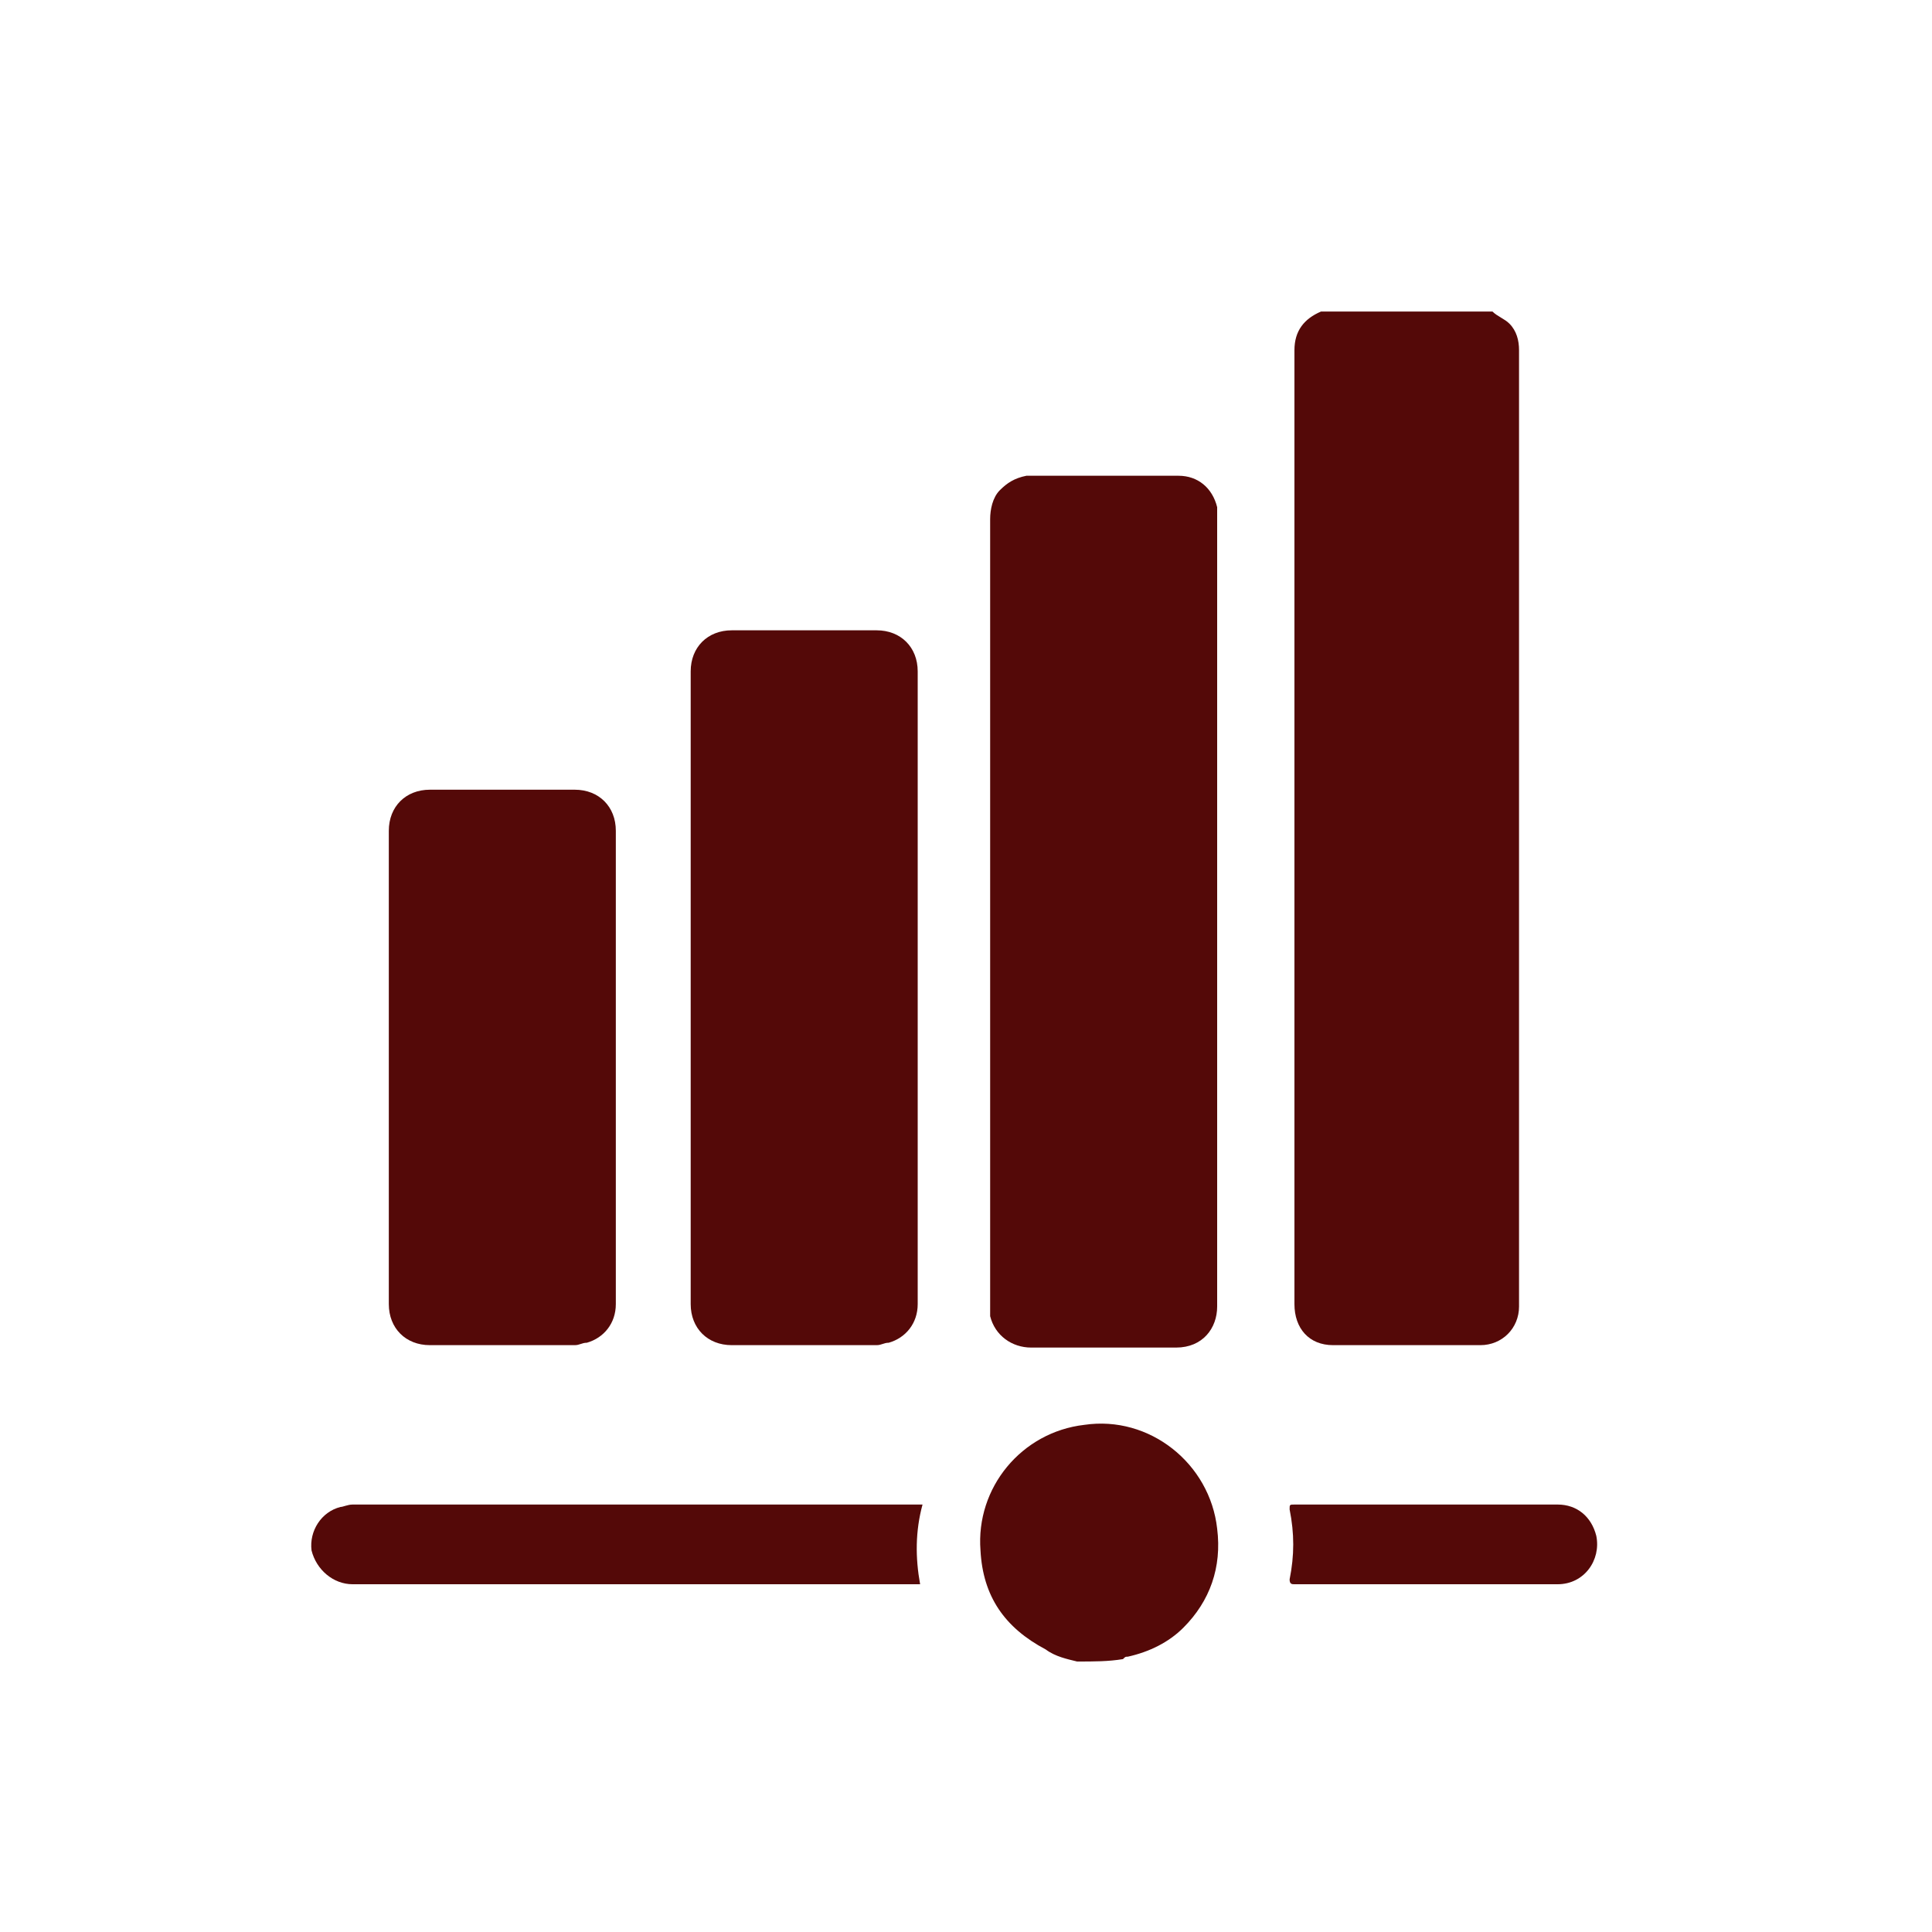
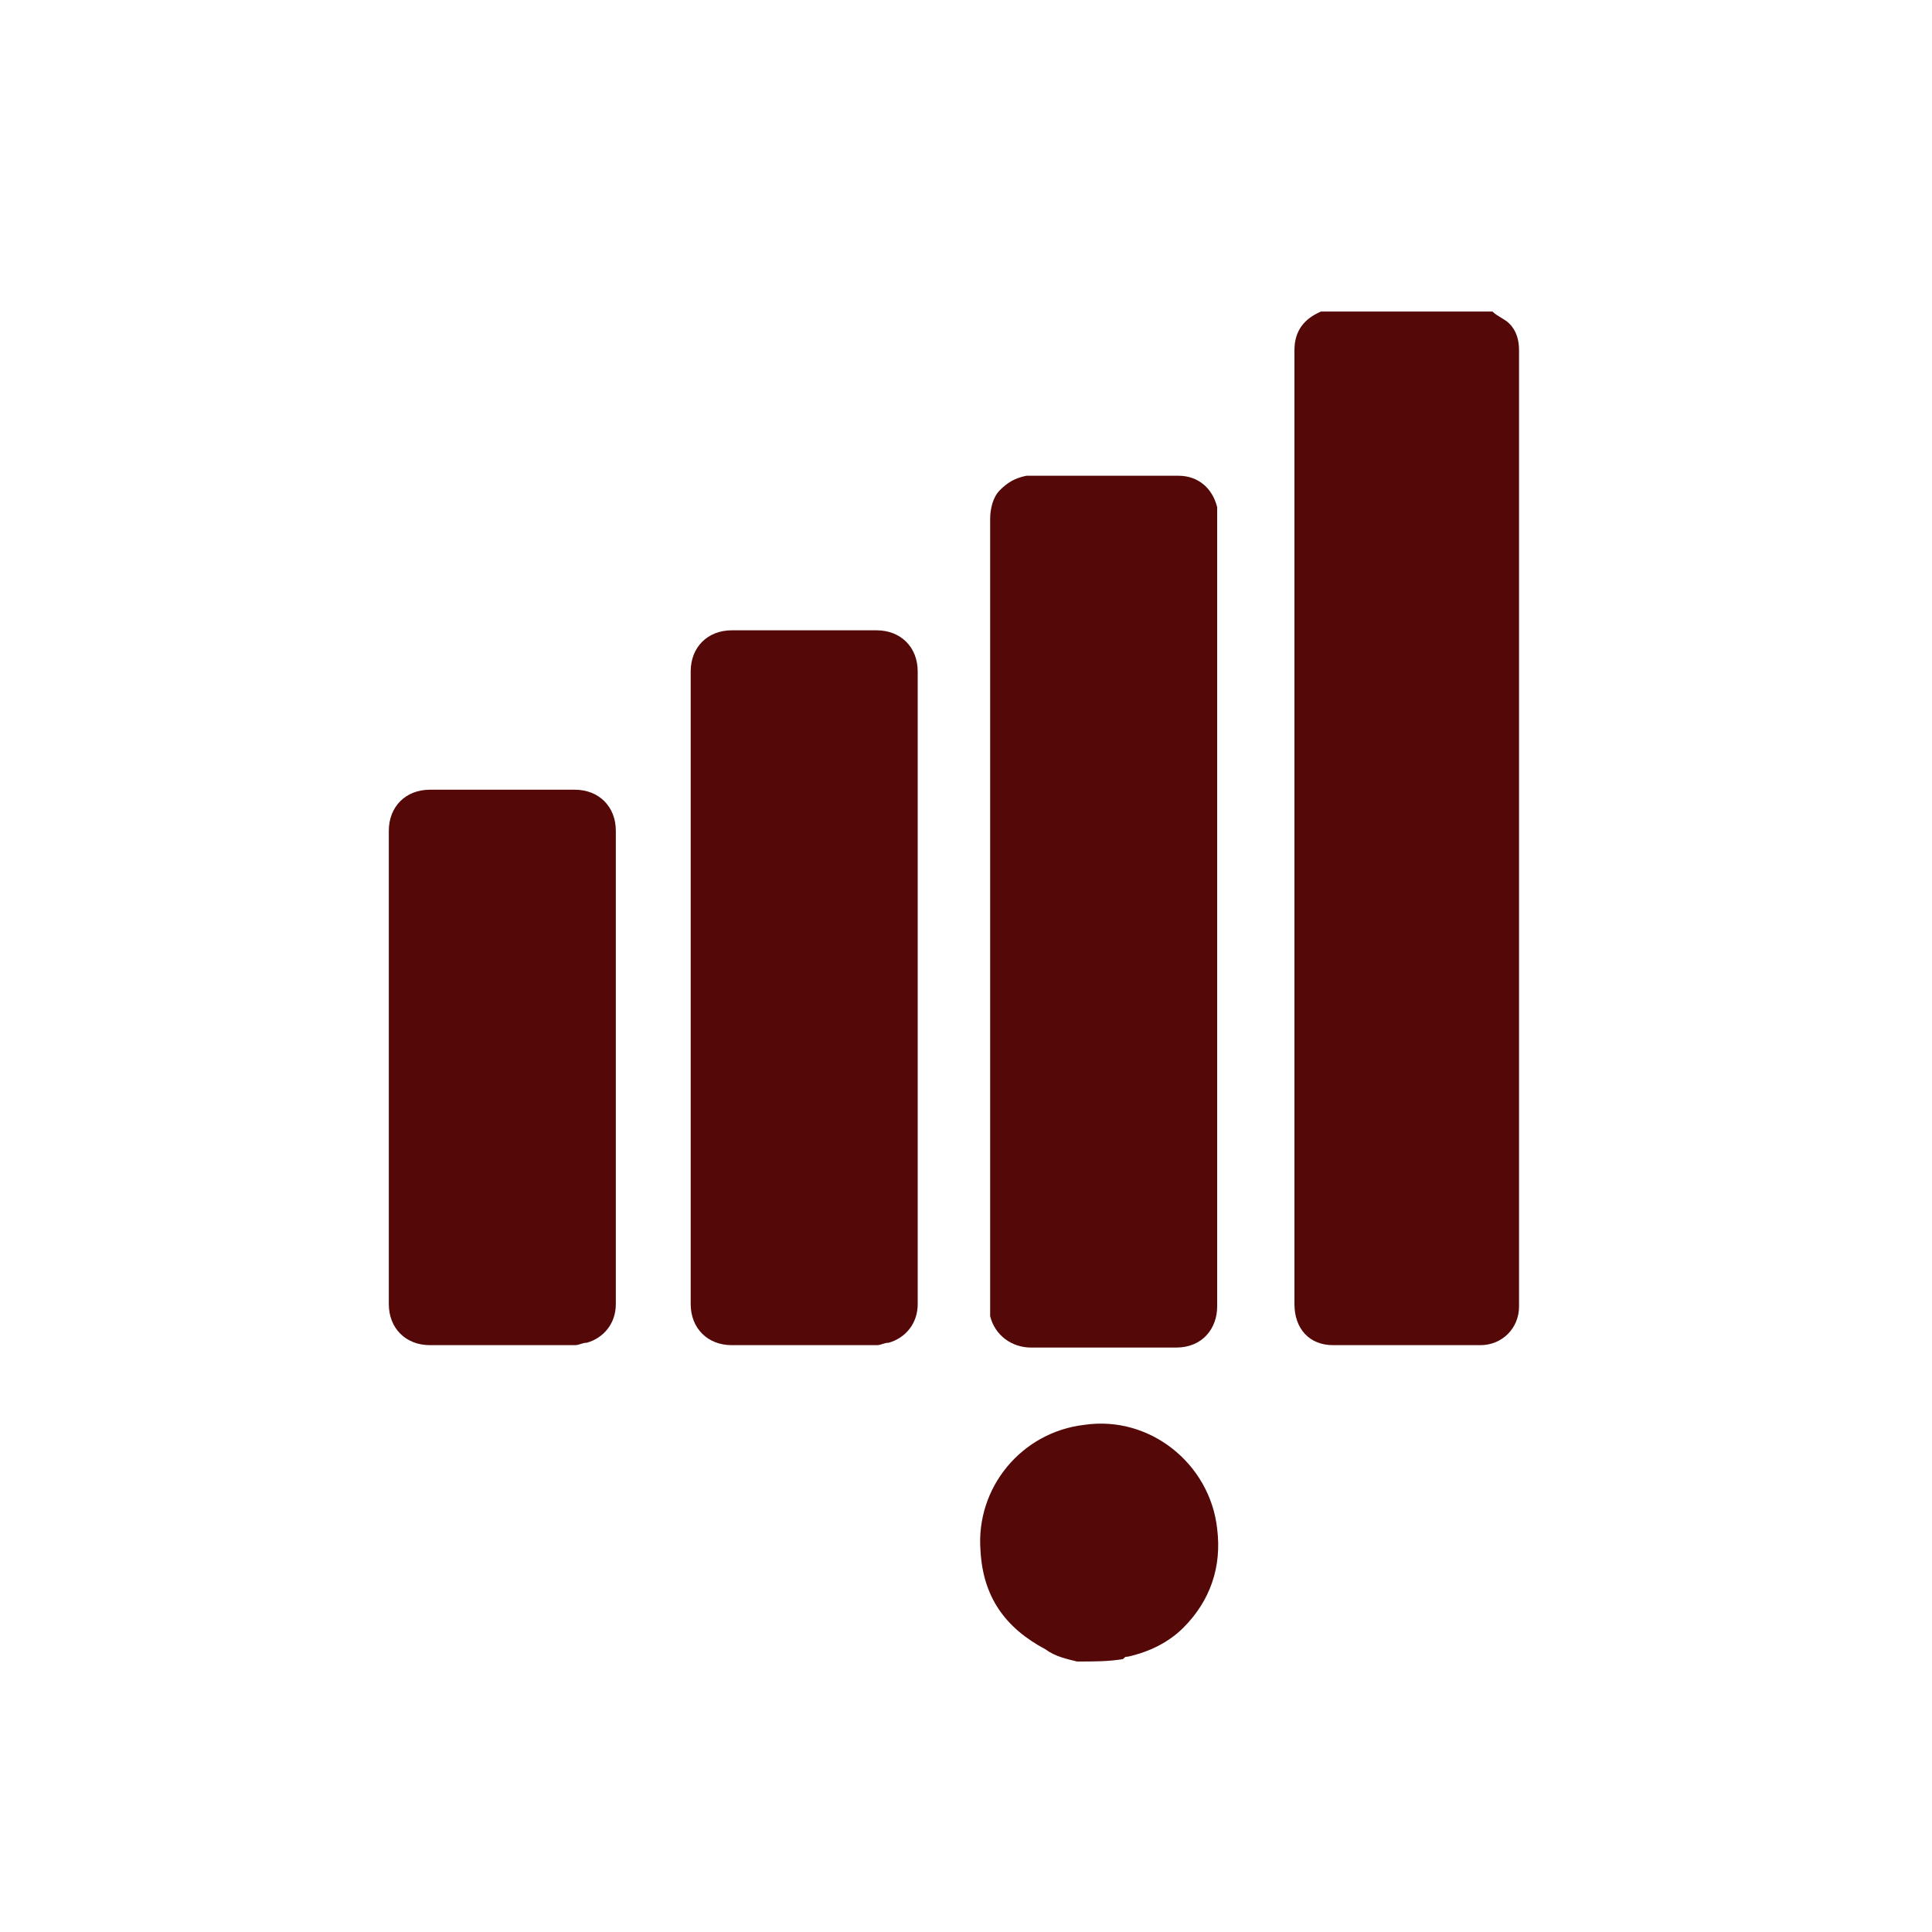
<svg xmlns="http://www.w3.org/2000/svg" id="Calque_1" x="0px" y="0px" viewBox="0 0 80 80" style="enable-background:new 0 0 80 80;" xml:space="preserve">
  <style type="text/css">	.st0{fill:#540908;}</style>
  <g id="DAKj10.tif_00000168829173195290640840000013940622006273990793_">
    <g>
      <path class="st0" d="M61.8,12.9c0.2,0.2,0.5,0.3,0.7,0.5c0.3,0.3,0.4,0.7,0.4,1.1c0,13.2,0,26.4,0,39.6c0,0.9-0.7,1.6-1.6,1.6   c-2,0-4.1,0-6.1,0c-1,0-1.6-0.7-1.6-1.7c0-13.2,0-26.4,0-39.5c0-0.8,0.4-1.3,1.1-1.6C57.1,12.9,59.4,12.9,61.8,12.9z" />
      <path class="st0" d="M44.6,68.8c-0.4-0.1-0.9-0.2-1.3-0.5c-1.7-0.9-2.6-2.2-2.7-4.1c-0.2-2.6,1.7-4.9,4.3-5.2   c2.7-0.4,5.2,1.6,5.5,4.3c0.2,1.6-0.3,3-1.4,4.1c-0.6,0.6-1.4,1-2.3,1.2c-0.1,0-0.1,0-0.2,0.1C45.9,68.8,45.3,68.8,44.6,68.8z" />
      <path class="st0" d="M50.4,37.7c0,5.5,0,10.9,0,16.4c0,0.9-0.6,1.7-1.7,1.7c-2,0-4,0-6,0c-0.8,0-1.5-0.5-1.7-1.3   c0-0.1,0-0.2,0-0.4c0-4.4,0-8.8,0-13.1c0-6.5,0-13,0-19.5c0-0.4,0.1-0.9,0.4-1.2c0.3-0.3,0.6-0.5,1.1-0.6c0.1,0,0.1,0,0.2,0   c2,0,4.1,0,6.1,0c0.8,0,1.4,0.5,1.6,1.3c0,0.1,0,0.2,0,0.4C50.4,26.8,50.4,32.2,50.4,37.7C50.4,37.7,50.4,37.7,50.4,37.7z" />
      <path class="st0" d="M28.6,40.9c0-4.4,0-8.7,0-13.1c0-1,0.7-1.7,1.7-1.7c2,0,4,0,6,0c1,0,1.7,0.7,1.7,1.7c0,7.2,0,14.5,0,21.7   c0,1.5,0,3,0,4.5c0,0.8-0.5,1.4-1.2,1.6c-0.2,0-0.3,0.1-0.5,0.1c-2,0-4,0-6,0c-1,0-1.7-0.7-1.7-1.7C28.6,49.7,28.6,45.3,28.6,40.9   C28.6,40.9,28.6,40.9,28.6,40.9z" />
      <path class="st0" d="M16.1,44.2c0-3.3,0-6.5,0-9.8c0-1,0.7-1.7,1.7-1.7c2,0,4,0,6,0c1,0,1.7,0.7,1.7,1.7c0,6.5,0,13.1,0,19.6   c0,0.8-0.5,1.4-1.2,1.6c-0.2,0-0.3,0.1-0.5,0.1c-2,0-4,0-6,0c-1,0-1.7-0.7-1.7-1.7C16.1,50.8,16.1,47.5,16.1,44.2   C16.1,44.2,16.1,44.2,16.1,44.2z" />
-       <path class="st0" d="M38.1,65.6c-0.1,0-0.2,0-0.2,0c-7.8,0-15.5,0-23.3,0c-0.8,0-1.5-0.6-1.7-1.4c-0.1-0.8,0.4-1.6,1.2-1.8   c0.1,0,0.3-0.1,0.5-0.1c7.8,0,15.6,0,23.4,0c0.1,0,0.1,0,0.2,0C37.9,63.4,37.9,64.5,38.1,65.6z" />
-       <path class="st0" d="M59.1,62.3c1.8,0,3.6,0,5.4,0c0.8,0,1.4,0.5,1.6,1.3c0.2,1-0.5,2-1.6,2c-3.6,0-7.3,0-10.9,0   c-0.1,0-0.2,0-0.2-0.2c0.2-1,0.2-1.9,0-2.9c0-0.2,0-0.2,0.2-0.2C55.4,62.3,57.3,62.3,59.1,62.3z" />
    </g>
  </g>
</svg>